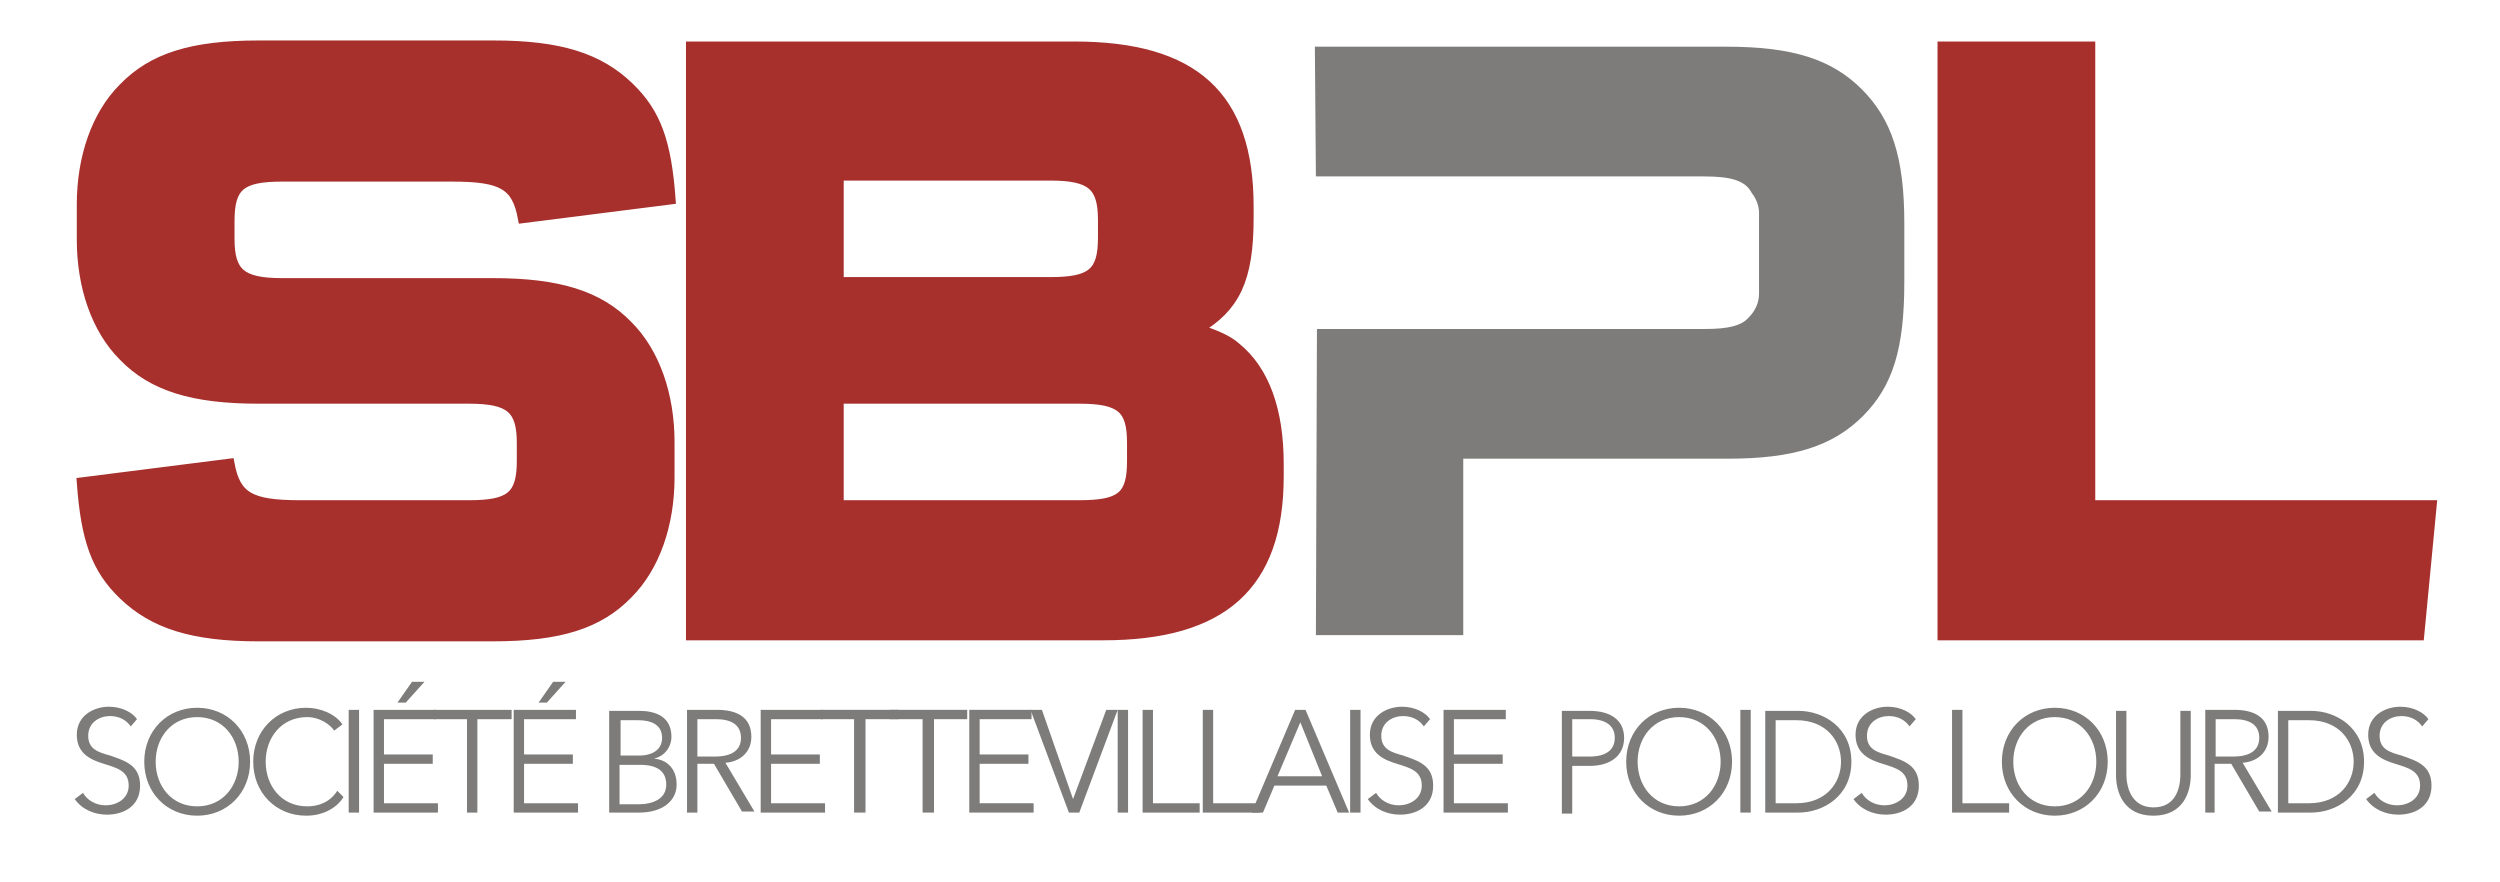
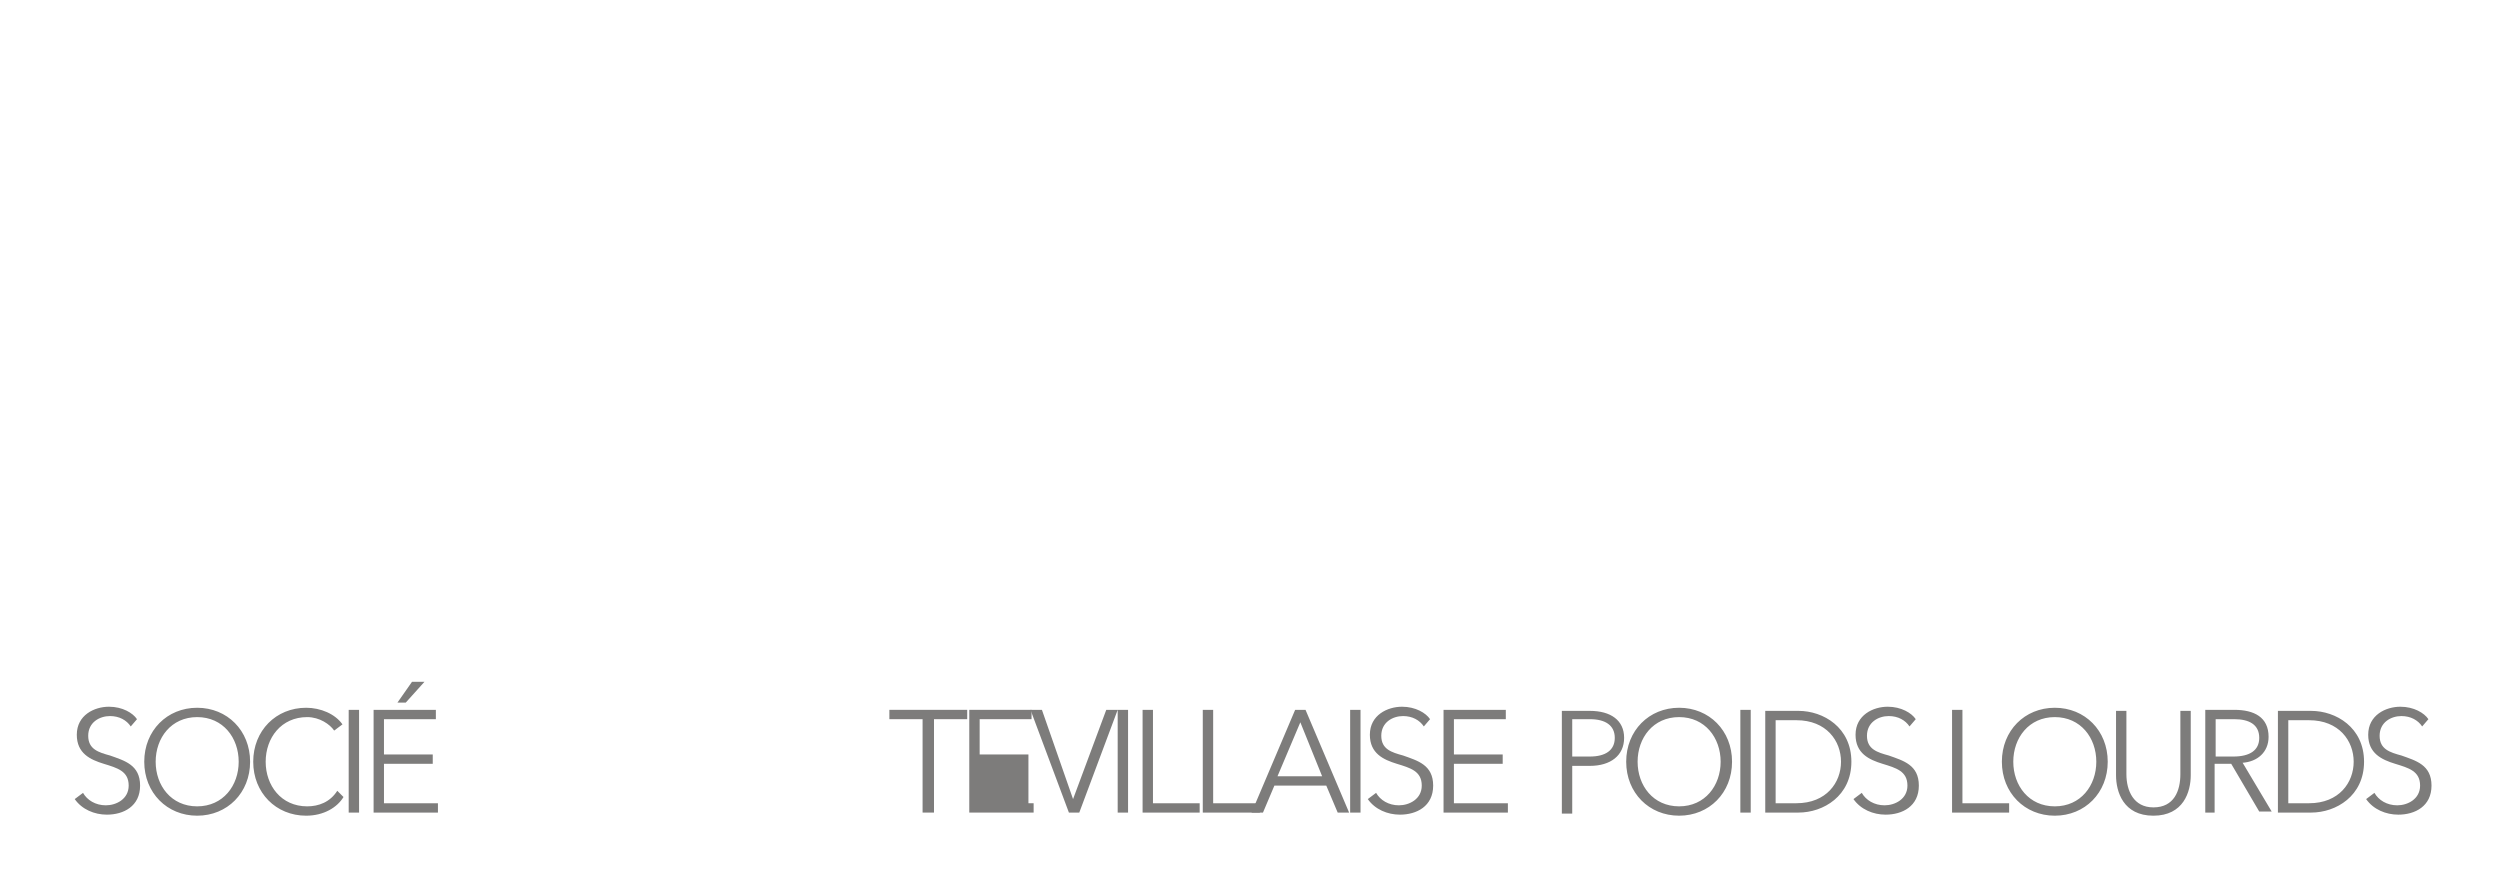
<svg xmlns="http://www.w3.org/2000/svg" version="1.1" id="Calque_1" x="0" y="0" viewBox="0 0 240.9 85" xml:space="preserve">
  <style>.st0{fill:#a7302d;stroke:#a7302d;stroke-miterlimit:10}.st1{fill:#7d7c7b}</style>
-   <path class="st0" d="M22.1 44.7c.6 3.2 2 4 6.8 4h16.3c4 0 5.1-.9 5.1-4.3v-1.7c0-3.3-1.1-4.3-5.1-4.3H24.9c-6.3 0-10.2-1.2-13-4.1-2.6-2.6-4-6.7-4-11.2v-3.4c0-4.5 1.4-8.6 4-11.2 2.8-2.9 6.6-4.1 13-4.1h22.7c6.3 0 10.1 1.2 13 4 2.6 2.5 3.6 5.3 4 10.8L50.4 21c-.6-3.2-2-4-6.8-4H27.2c-4 0-5.1.9-5.1 4.3V23c0 3.3 1.1 4.3 5.1 4.3h20.3c6.3 0 10.2 1.2 13 4.1 2.6 2.6 4 6.7 4 11.2V46c0 4.5-1.4 8.6-4 11.2-2.8 2.9-6.6 4.1-13 4.1H24.9c-6.3 0-10.1-1.2-13-4-2.6-2.5-3.6-5.3-4-10.8l14.2-1.8zM120.3 21c0 5.9-1.3 8.6-4.9 10.7 2 .7 2.9 1.1 3.7 1.8 2.7 2.2 4.1 6 4.1 11.2v1.2c0 10.5-5.4 15.3-16.9 15.3H66.6V4.5h36.9c11.6 0 16.8 4.8 16.8 15.4V21zm-39.5 6.2h20.4c4 0 5.1-.9 5.1-4.3v-1.7c0-3.3-1.1-4.3-5.1-4.3H80.8v10.3zm0 21.5H104c4.1 0 5.1-.9 5.1-4.3v-1.7c0-3.3-1-4.3-5.1-4.3H80.8v10.3z" />
-   <path class="st1" d="M183.5 21.5v5.7c0 6.4-1.1 10-4 12.9s-6.7 4.1-13 4.1H141v17h-14.2l.1-29.5h37.4c2.2 0 3.5-.3 4.2-1.1.6-.6 1-1.4 1-2.3v-7.8c0-.7-.3-1.4-.7-1.9-.6-1.2-2-1.6-4.6-1.6h-37.4l-.1-12.5h39.7c6.3 0 10.1 1.2 13 4.1s4.1 6.6 4.1 12.9z" />
-   <path class="st0" d="M201.4 4.5v44.2h32.9l-1.2 12.5h-45.9V4.5h14.2z" />
  <path class="st1" d="M12.6 70c-.4-.6-1.1-1-2-1-1 0-2.1.6-2.1 1.9 0 1.3 1 1.6 2.1 1.9 1.4.5 2.9.9 2.9 2.9s-1.6 2.8-3.2 2.8c-1.2 0-2.4-.5-3.1-1.5l.8-.6c.4.7 1.2 1.2 2.2 1.2 1 0 2.2-.6 2.2-1.9 0-1.4-1.1-1.7-2.4-2.1-1.3-.4-2.6-1-2.6-2.8 0-1.9 1.7-2.7 3.1-2.7 1.3 0 2.3.6 2.7 1.2l-.6.7zm6.4 8.6c-2.9 0-5.1-2.2-5.1-5.2s2.2-5.2 5.1-5.2c2.9 0 5.1 2.2 5.1 5.2s-2.2 5.2-5.1 5.2zm0-9.5c-2.5 0-4 2-4 4.3s1.5 4.3 4 4.3 4-2 4-4.3-1.5-4.3-4-4.3zm14.1 7.7c-.6 1-1.9 1.8-3.6 1.8-2.9 0-5.1-2.2-5.1-5.2s2.2-5.2 5.1-5.2c1.4 0 2.8.6 3.5 1.6l-.8.6c-.4-.6-1.4-1.3-2.6-1.3-2.5 0-4 2-4 4.3s1.5 4.3 4 4.3c1.1 0 2.2-.4 2.9-1.5l.6.6zm1.5 1.5h-1v-9.9h1v9.9zm2.4-.9h5.2v.9H36v-9.9h6v.9h-5v3.4h4.7v.9H37v3.8zm2.1-9.7h-.8l1.4-2h1.2l-1.8 2z" />
-   <path class="st1" d="M46 78.3h-1v-9h-3.2v-.9h7.5v.9H46v9zm4.5-.9h5.2v.9h-6.2v-9.9h6v.9h-5v3.4h4.7v.9h-4.7v3.8zm2.2-9.7h-.8l1.4-2h1.2l-1.8 2zm6 .8h2.9c1.5 0 3.1.5 3.1 2.5 0 1-.7 1.9-1.7 2.1 1.3.1 2.2 1 2.2 2.5 0 1.6-1.4 2.7-3.6 2.7h-2.9v-9.8zm1 4.3h2c.9 0 2.1-.4 2.1-1.7 0-1.3-1.1-1.7-2.3-1.7h-1.7v3.4zm0 4.7h1.8c1.4 0 2.7-.5 2.7-1.9 0-1.3-.9-1.9-2.5-1.9h-2v3.8zm7.5.8h-1v-9.9h2.9c1.9 0 3.3.7 3.3 2.6 0 1.5-1.1 2.4-2.5 2.5l2.8 4.7h-1.2l-2.7-4.6h-1.6v4.7zm0-5.4h1.7c1.6 0 2.5-.6 2.5-1.8 0-1.3-1-1.8-2.4-1.8h-1.8v3.6zm7.1 4.5h5.2v.9h-6.2v-9.9h6v.9h-5v3.4H79v.9h-4.7v3.8z" />
-   <path class="st1" d="M83.3 78.3h-1v-9h-3.2v-.9h7.5v.9h-3.2v9z" />
-   <path class="st1" d="M89.9 78.3h-1v-9h-3.2v-.9h7.5v.9H90v9zm4.5-.9h5.2v.9h-6.2v-9.9h6v.9h-5v3.4h4.7v.9h-4.7v3.8z" />
+   <path class="st1" d="M89.9 78.3h-1v-9h-3.2v-.9h7.5v.9H90v9zm4.5-.9h5.2v.9h-6.2v-9.9h6v.9h-5v3.4h4.7v.9v3.8z" />
  <path class="st1" d="M103.4 77l3.2-8.6h1.1l-3.7 9.9h-1l-3.7-9.9h1.1l3 8.6zm5.3 1.3h-1v-9.9h1v9.9zm2.4-.9h4.5v.9h-5.5v-9.9h1v9zm5.8 0h4.5v.9h-5.5v-9.9h1v9z" />
  <path class="st1" d="M121.7 78.3h-1.1l4.2-9.9h1l4.2 9.9h-1.1l-1.1-2.6h-5l-1.1 2.6zm1.4-3.5h4.3l-2.1-5.2-2.2 5.2zm8 3.5h-1v-9.9h1v9.9zm6.1-8.3c-.4-.6-1.1-1-2-1-1 0-2.1.6-2.1 1.9 0 1.3 1 1.6 2.1 1.9 1.4.5 2.9.9 2.9 2.9s-1.6 2.8-3.2 2.8c-1.2 0-2.4-.5-3.1-1.5l.8-.6c.4.7 1.2 1.2 2.2 1.2 1 0 2.2-.6 2.2-1.9 0-1.4-1.1-1.7-2.4-2.1-1.3-.4-2.6-1-2.6-2.8 0-1.9 1.7-2.7 3.1-2.7 1.3 0 2.3.6 2.7 1.2l-.6.7zm2.9 7.4h5.2v.9h-6.2v-9.9h6v.9h-5v3.4h4.7v.9h-4.7v3.8zm10.4-8.9h2.7c2 0 3.3.9 3.3 2.6s-1.3 2.7-3.3 2.7h-1.7v4.6h-1v-9.9zm1 4.4h1.7c1.5 0 2.4-.6 2.4-1.8 0-1.2-.9-1.8-2.4-1.8h-1.7v3.6zm10.3 5.7c-2.9 0-5.1-2.2-5.1-5.2s2.2-5.2 5.1-5.2c2.9 0 5.1 2.2 5.1 5.2s-2.2 5.2-5.1 5.2zm0-9.5c-2.5 0-4 2-4 4.3s1.5 4.3 4 4.3 4-2 4-4.3-1.5-4.3-4-4.3zm6.9 9.2h-1v-9.9h1v9.9zm1.4-9.8h3.2c2.4 0 5.1 1.6 5.1 4.9s-2.7 4.9-5.1 4.9h-3.2v-9.8zm1 8.9h2c2.9 0 4.3-2 4.3-4s-1.4-4-4.3-4h-2v8zM184 70c-.4-.6-1.1-1-2-1-1 0-2.1.6-2.1 1.9 0 1.3 1 1.6 2.1 1.9 1.4.5 2.9.9 2.9 2.9s-1.6 2.8-3.2 2.8c-1.2 0-2.4-.5-3.1-1.5l.8-.6c.4.7 1.2 1.2 2.2 1.2 1 0 2.2-.6 2.2-1.9 0-1.4-1.1-1.7-2.4-2.1-1.3-.4-2.6-1-2.6-2.8 0-1.9 1.7-2.7 3.1-2.7 1.3 0 2.3.6 2.7 1.2l-.6.7zm5.1 7.4h4.5v.9h-5.5v-9.9h1v9zm8.9 1.2c-2.9 0-5.1-2.2-5.1-5.2s2.2-5.2 5.1-5.2c2.9 0 5.1 2.2 5.1 5.2s-2.2 5.2-5.1 5.2zm0-9.5c-2.5 0-4 2-4 4.3s1.5 4.3 4 4.3 4-2 4-4.3-1.5-4.3-4-4.3zm5.9 5.6v-6.2h1v6.1c0 1.6.7 3.2 2.6 3.2 2 0 2.6-1.6 2.6-3.2v-6.1h1v6.2c0 1.6-.7 3.9-3.6 3.9s-3.6-2.3-3.6-3.9zm9.6 3.6h-1v-9.9h2.8c1.9 0 3.3.7 3.3 2.6 0 1.5-1.1 2.4-2.5 2.5l2.8 4.7h-1.2l-2.7-4.6h-1.6v4.7zm0-5.4h1.7c1.6 0 2.5-.6 2.5-1.8 0-1.3-1-1.8-2.4-1.8h-1.8v3.6zm6-4.4h3.2c2.4 0 5.1 1.6 5.1 4.9s-2.7 4.9-5.1 4.9h-3.2v-9.8zm1 8.9h2c2.9 0 4.3-2 4.3-4s-1.4-4-4.3-4h-2v8zm12.9-7.4c-.4-.6-1.1-1-2-1-1 0-2.1.6-2.1 1.9 0 1.3 1 1.6 2.1 1.9 1.4.5 2.9.9 2.9 2.9s-1.6 2.8-3.2 2.8c-1.2 0-2.4-.5-3.1-1.5l.8-.6c.4.7 1.2 1.2 2.2 1.2 1 0 2.2-.6 2.2-1.9 0-1.4-1.1-1.7-2.4-2.1-1.3-.4-2.6-1-2.6-2.8 0-1.9 1.7-2.7 3.1-2.7 1.3 0 2.3.6 2.7 1.2l-.6.7z" />
</svg>